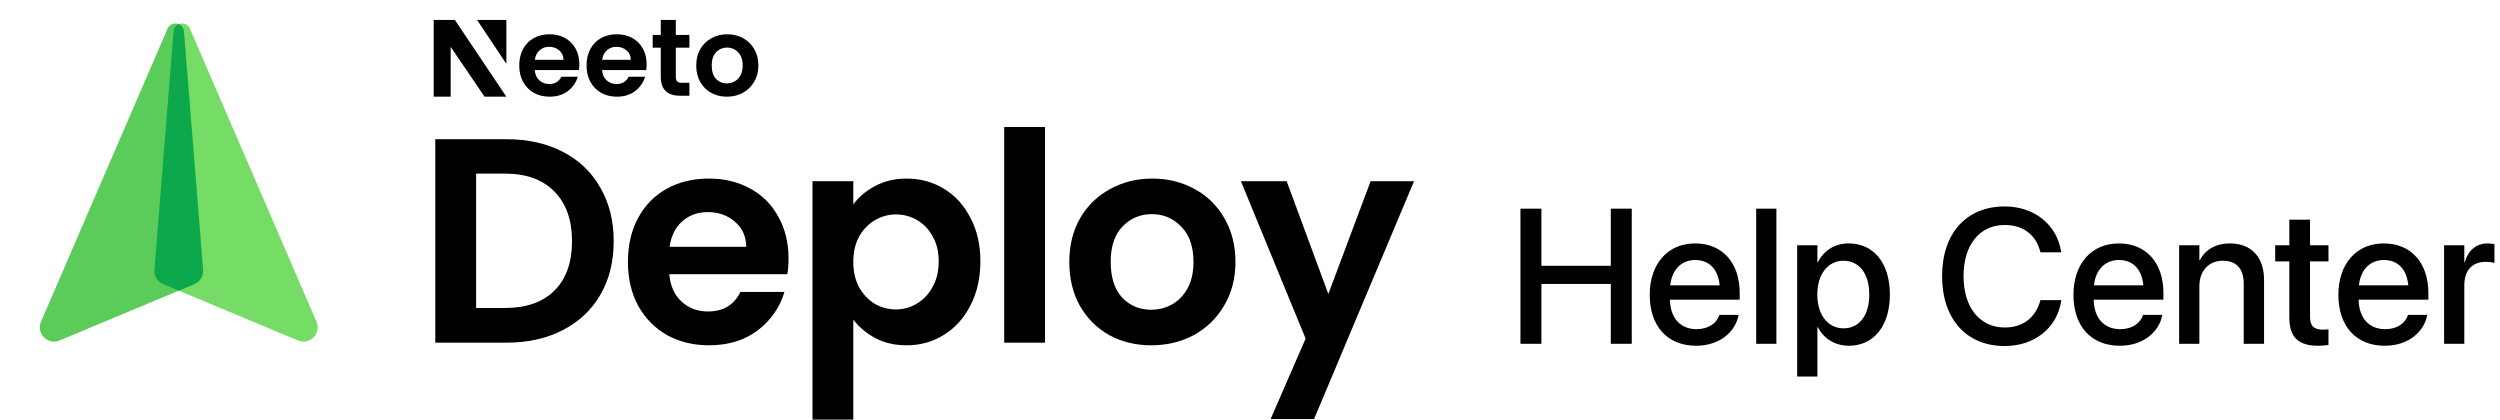
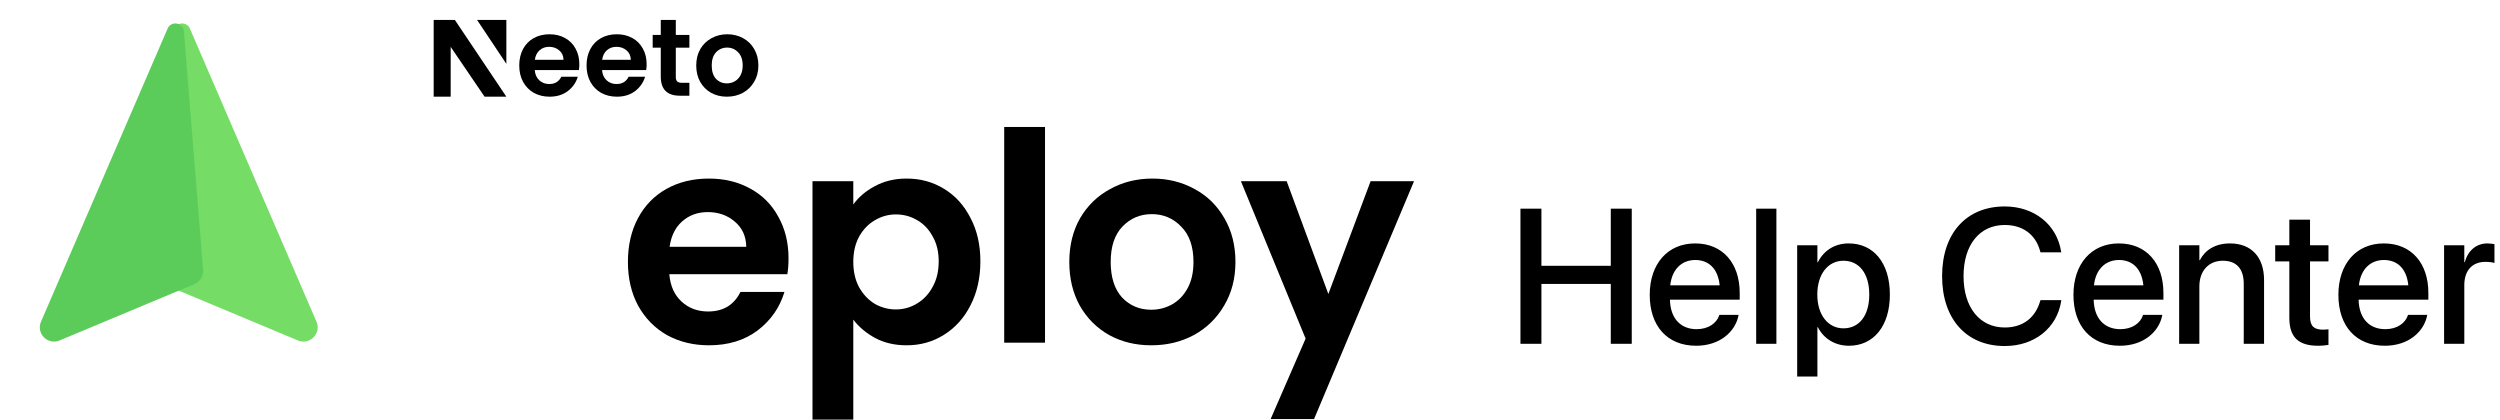
<svg xmlns="http://www.w3.org/2000/svg" width="989" height="166" viewBox="0 0 989 166" fill="none">
  <path d="M75.128 11.322L125.205 127.268C127.211 131.914 122.541 136.64 117.872 134.688L64.517 112.386C62.272 111.448 60.885 109.172 61.08 106.746L68.666 12.39C68.948 8.884 73.734 8.094 75.128 11.322Z" fill="#75DC66" />
  <path d="M66.293 11.322L16.216 127.268C14.21 131.914 18.88 136.64 23.549 134.688L76.904 112.386C79.149 111.448 80.537 109.172 80.341 106.746L72.755 12.39C72.473 8.884 67.687 8.094 66.293 11.322Z" fill="#5BCC5A" />
-   <path d="M70.709 9.549C69.637 9.99 68.779 10.966 68.665 12.39L61.078 106.746C60.883 109.172 62.27 111.448 64.516 112.387L70.709 114.975L76.903 112.387C79.148 111.448 80.535 109.172 80.34 106.746L72.754 12.39C72.639 10.966 71.781 9.99 70.709 9.549Z" fill="#0DA84C" />
  <g clip-path="url(#clip0_2644_646)">
-     <path d="M200.343 55.074C208.8 55.074 216.218 56.726 222.599 60.032C229.056 63.338 234.015 68.066 237.474 74.216C241.01 80.289 242.778 87.361 242.778 95.433C242.778 103.505 241.01 110.577 237.474 116.65C234.015 122.647 229.056 127.298 222.599 130.603C216.218 133.909 208.8 135.562 200.343 135.562H172.207V55.074H200.343ZM199.767 121.84C208.223 121.84 214.757 119.533 219.37 114.921C223.982 110.308 226.289 103.812 226.289 95.433C226.289 87.054 223.982 80.519 219.37 75.83C214.757 71.064 208.223 68.68 199.767 68.68H188.351V121.84H199.767Z" fill="black" />
    <path d="M311.942 102.236C311.942 104.543 311.789 106.618 311.481 108.463H264.78C265.164 113.076 266.778 116.689 269.623 119.303C272.467 121.916 275.965 123.223 280.116 123.223C286.112 123.223 290.379 120.648 292.916 115.497H310.328C308.483 121.647 304.947 126.721 299.719 130.719C294.492 134.639 288.073 136.6 280.462 136.6C274.312 136.6 268.777 135.254 263.857 132.564C259.014 129.796 255.209 125.914 252.441 120.917C249.75 115.92 248.405 110.155 248.405 103.62C248.405 97.009 249.75 91.205 252.441 86.208C255.132 81.211 258.899 77.367 263.742 74.677C268.585 71.986 274.158 70.641 280.462 70.641C286.535 70.641 291.955 71.948 296.721 74.561C301.564 77.175 305.293 80.904 307.906 85.747C310.597 90.513 311.942 96.01 311.942 102.236ZM295.222 97.624C295.145 93.473 293.646 90.167 290.725 87.707C287.804 85.17 284.229 83.902 280.001 83.902C276.003 83.902 272.621 85.132 269.853 87.592C267.163 89.975 265.51 93.319 264.895 97.624H295.222Z" fill="black" />
    <path d="M337.563 80.904C339.639 77.982 342.483 75.561 346.096 73.639C349.786 71.64 353.976 70.641 358.666 70.641C364.124 70.641 369.044 71.986 373.426 74.677C377.884 77.367 381.382 81.211 383.919 86.208C386.533 91.128 387.84 96.855 387.84 103.39C387.84 109.924 386.533 115.728 383.919 120.802C381.382 125.799 377.884 129.681 373.426 132.448C369.044 135.216 364.124 136.6 358.666 136.6C353.976 136.6 349.825 135.639 346.212 133.717C342.676 131.795 339.793 129.373 337.563 126.452V166.004H321.42V71.679H337.563V80.904ZM371.35 103.39C371.35 99.546 370.543 96.24 368.928 93.473C367.391 90.628 365.315 88.476 362.702 87.015C360.165 85.555 357.397 84.824 354.399 84.824C351.478 84.824 348.71 85.593 346.096 87.13C343.56 88.591 341.484 90.744 339.87 93.588C338.332 96.432 337.563 99.776 337.563 103.62C337.563 107.464 338.332 110.808 339.87 113.652C341.484 116.497 343.56 118.688 346.096 120.225C348.71 121.686 351.478 122.416 354.399 122.416C357.397 122.416 360.165 121.647 362.702 120.11C365.315 118.572 367.391 116.381 368.928 113.537C370.543 110.693 371.35 107.31 371.35 103.39Z" fill="black" />
    <path d="M413.408 50.23V135.562H397.265V50.23H413.408Z" fill="black" />
    <path d="M455.419 136.6C449.269 136.6 443.734 135.254 438.814 132.564C433.894 129.796 430.012 125.914 427.167 120.917C424.4 115.92 423.016 110.155 423.016 103.62C423.016 97.086 424.438 91.32 427.283 86.323C430.204 81.326 434.163 77.483 439.16 74.792C444.157 72.025 449.73 70.641 455.88 70.641C462.03 70.641 467.604 72.025 472.601 74.792C477.598 77.483 481.518 81.326 484.362 86.323C487.284 91.32 488.744 97.086 488.744 103.62C488.744 110.155 487.245 115.92 484.247 120.917C481.326 125.914 477.328 129.796 472.255 132.564C467.258 135.254 461.646 136.6 455.419 136.6ZM455.419 122.531C458.34 122.531 461.069 121.84 463.606 120.456C466.22 118.995 468.296 116.843 469.833 113.998C471.371 111.154 472.139 107.695 472.139 103.62C472.139 97.547 470.525 92.896 467.296 89.667C464.144 86.362 460.262 84.709 455.65 84.709C451.037 84.709 447.155 86.362 444.003 89.667C440.928 92.896 439.391 97.547 439.391 103.62C439.391 109.693 440.89 114.383 443.888 117.688C446.963 120.917 450.807 122.531 455.419 122.531Z" fill="black" />
    <path d="M559.396 71.679L519.844 165.774H502.662L516.5 133.947L490.9 71.679H509.004L525.494 116.305L542.214 71.679H559.396Z" fill="black" />
    <path d="M229.184 25.385C229.184 26.248 229.127 27.025 229.012 27.716H211.541C211.685 29.443 212.289 30.796 213.353 31.774C214.417 32.753 215.725 33.242 217.278 33.242C219.521 33.242 221.117 32.278 222.066 30.349H228.58C227.89 32.652 226.567 34.552 224.612 36.048C222.656 37.516 220.255 38.25 217.408 38.25C215.107 38.25 213.036 37.746 211.196 36.739C209.384 35.703 207.961 34.249 206.925 32.379C205.919 30.508 205.415 28.349 205.415 25.903C205.415 23.427 205.919 21.255 206.925 19.384C207.932 17.513 209.341 16.074 211.153 15.066C212.964 14.059 215.049 13.556 217.408 13.556C219.68 13.556 221.707 14.045 223.49 15.023C225.302 16.002 226.697 17.398 227.674 19.211C228.681 20.995 229.184 23.053 229.184 25.385ZM222.929 23.658C222.9 22.104 222.34 20.866 221.247 19.945C220.154 18.995 218.817 18.52 217.235 18.52C215.74 18.52 214.474 18.981 213.439 19.902C212.432 20.794 211.814 22.046 211.584 23.658H222.929Z" fill="black" />
    <path d="M255.808 25.385C255.808 26.248 255.75 27.025 255.635 27.716H238.165C238.309 29.443 238.912 30.796 239.977 31.774C241.041 32.753 242.349 33.242 243.902 33.242C246.145 33.242 247.741 32.278 248.69 30.349H255.204C254.514 32.652 253.191 34.552 251.235 36.048C249.28 37.516 246.878 38.25 244.031 38.25C241.731 38.25 239.66 37.746 237.82 36.739C236.008 35.703 234.584 34.249 233.549 32.379C232.543 30.508 232.039 28.349 232.039 25.903C232.039 23.427 232.543 21.255 233.549 19.384C234.556 17.513 235.965 16.074 237.777 15.066C239.588 14.059 241.673 13.556 244.031 13.556C246.303 13.556 248.331 14.045 250.114 15.023C251.926 16.002 253.32 17.398 254.298 19.211C255.305 20.995 255.808 23.053 255.808 25.385ZM249.553 23.658C249.524 22.104 248.963 20.866 247.871 19.945C246.778 18.995 245.441 18.52 243.859 18.52C242.363 18.52 241.098 18.981 240.063 19.902C239.056 20.794 238.438 22.046 238.208 23.658H249.553Z" fill="black" />
    <path d="M267.347 18.862V30.537C267.347 31.342 267.56 31.875 267.934 32.249C268.336 32.594 268.998 32.767 269.918 32.767H272.722V37.861H268.926C263.836 37.861 261.4 35.258 261.4 30.308V18.862H258.198V13.826H261.4V7.875H267.347V13.826H272.722V18.862H267.347Z" fill="black" />
    <path d="M287.552 38.25C285.251 38.25 283.181 37.746 281.34 36.739C279.5 35.703 278.047 34.249 276.983 32.379C275.948 30.508 275.43 28.349 275.43 25.903C275.43 23.456 275.962 21.298 277.026 19.427C278.119 17.556 279.6 16.117 281.469 15.11C283.339 14.074 285.424 13.556 287.724 13.556C290.025 13.556 292.11 14.074 293.979 15.11C295.849 16.117 297.315 17.556 298.379 19.427C299.472 21.298 300.019 23.456 300.019 25.903C300.019 28.349 299.458 30.508 298.336 32.379C297.243 34.249 295.748 35.703 293.85 36.739C291.981 37.746 289.881 38.25 287.552 38.25ZM287.552 32.983C288.645 32.983 289.666 32.724 290.615 32.206C291.592 31.659 292.369 30.853 292.944 29.788C293.519 28.723 293.807 27.428 293.807 25.903C293.807 23.629 293.203 21.888 291.995 20.679C290.816 19.441 289.364 18.823 287.638 18.823C285.913 18.823 284.46 19.441 283.281 20.679C282.131 21.888 281.556 23.629 281.556 25.903C281.556 28.177 282.117 29.932 283.238 31.17C284.388 32.379 285.826 32.983 287.552 32.983Z" fill="black" />
    <path d="M200.315 7.875H188.721L200.315 25.265V7.875Z" fill="black" />
    <path d="M171.562 38.25L171.563 7.875H179.935L200.315 38.25H191.698L178.287 18.541V38.25H171.562Z" fill="black" />
  </g>
  <path d="M601.488 136V82.558H609.784V105.149H637.227V82.558H645.523V136H637.227V112.334H609.784V136H601.488ZM671.004 136.778C659.56 136.778 652.634 128.963 652.634 116.667V116.63C652.634 104.446 659.671 96.298 670.596 96.298C681.522 96.298 688.225 104.149 688.225 115.853V118.556H660.634C660.782 125.926 664.819 130.222 671.189 130.222C675.93 130.222 679.078 127.778 680.078 124.852L680.189 124.556H687.781L687.707 124.963C686.448 131.148 680.448 136.778 671.004 136.778ZM670.634 102.853C665.449 102.853 661.449 106.372 660.745 112.89H680.3C679.633 106.149 675.856 102.853 670.634 102.853ZM694.744 136V82.558H702.743V136H694.744ZM710.965 148.962V97.039H718.965V103.742H719.15C721.483 99.113 725.779 96.298 731.335 96.298C741.26 96.298 747.63 104.075 747.63 116.519V116.556C747.63 128.963 741.223 136.778 731.446 136.778C725.928 136.778 721.446 133.963 719.15 129.445H718.965V148.962H710.965ZM729.261 129.889C735.557 129.889 739.483 124.778 739.483 116.556V116.519C739.483 108.223 735.52 103.15 729.261 103.15C723.187 103.15 718.928 108.409 718.928 116.519V116.556C718.928 124.63 723.224 129.889 729.261 129.889ZM793.073 136.889C777.925 136.889 768.296 126.223 768.296 109.26V109.223C768.296 92.261 777.925 81.669 793.073 81.669C804.85 81.669 813.702 88.928 815.368 99.483L815.442 99.816H807.22L806.998 99.076C805.221 92.817 800.258 89.002 793.073 89.002C783.147 89.002 776.777 96.853 776.777 109.223V109.26C776.777 121.63 783.184 129.556 793.073 129.556C800.184 129.556 805.109 125.852 807.109 119.075L807.22 118.741H815.442L815.405 119.112C813.739 129.741 804.887 136.889 793.073 136.889ZM838.627 136.778C827.183 136.778 820.257 128.963 820.257 116.667V116.63C820.257 104.446 827.294 96.298 838.219 96.298C849.145 96.298 855.848 104.149 855.848 115.853V118.556H828.257C828.405 125.926 832.442 130.222 838.812 130.222C843.552 130.222 846.7 127.778 847.7 124.852L847.811 124.556H855.404L855.33 124.963C854.07 131.148 848.071 136.778 838.627 136.778ZM838.256 102.853C833.071 102.853 829.071 106.372 828.368 112.89H847.923C847.256 106.149 843.478 102.853 838.256 102.853ZM862.07 136V97.039H870.07V102.927H870.255C872.292 98.965 876.292 96.298 882.18 96.298C890.736 96.298 895.661 101.816 895.661 110.779V136H887.625V112.297C887.625 106.446 884.884 103.15 879.329 103.15C873.699 103.15 870.07 107.223 870.07 113.297V136H862.07ZM917.068 136.778C909.364 136.778 905.661 133.519 905.661 125.741V103.409H900.069V97.039H905.661V86.891H913.846V97.039H921.142V103.409H913.846V125.26C913.846 129.223 915.623 130.408 918.994 130.408C919.845 130.408 920.549 130.334 921.142 130.259V136.444C920.216 136.593 918.697 136.778 917.068 136.778ZM943.437 136.778C931.993 136.778 925.067 128.963 925.067 116.667V116.63C925.067 104.446 932.104 96.298 943.03 96.298C953.955 96.298 960.659 104.149 960.659 115.853V118.556H933.067C933.215 125.926 937.252 130.222 943.622 130.222C948.363 130.222 951.511 127.778 952.511 124.852L952.622 124.556H960.214L960.14 124.963C958.881 131.148 952.881 136.778 943.437 136.778ZM943.067 102.853C937.882 102.853 933.882 106.372 933.178 112.89H952.733C952.066 106.149 948.289 102.853 943.067 102.853ZM966.881 136V97.039H974.88V103.705H975.065C976.325 99.15 979.584 96.298 984.028 96.298C985.176 96.298 986.176 96.483 986.806 96.594V104.038C986.176 103.779 984.769 103.594 983.213 103.594C978.065 103.594 974.88 106.964 974.88 112.779V136H966.881Z" fill="black" />
  <defs>
    <clipPath id="clip0_2644_646">
      <rect width="397.125" height="165.938" fill="white" transform="translate(163.125)" />
    </clipPath>
  </defs>
</svg>